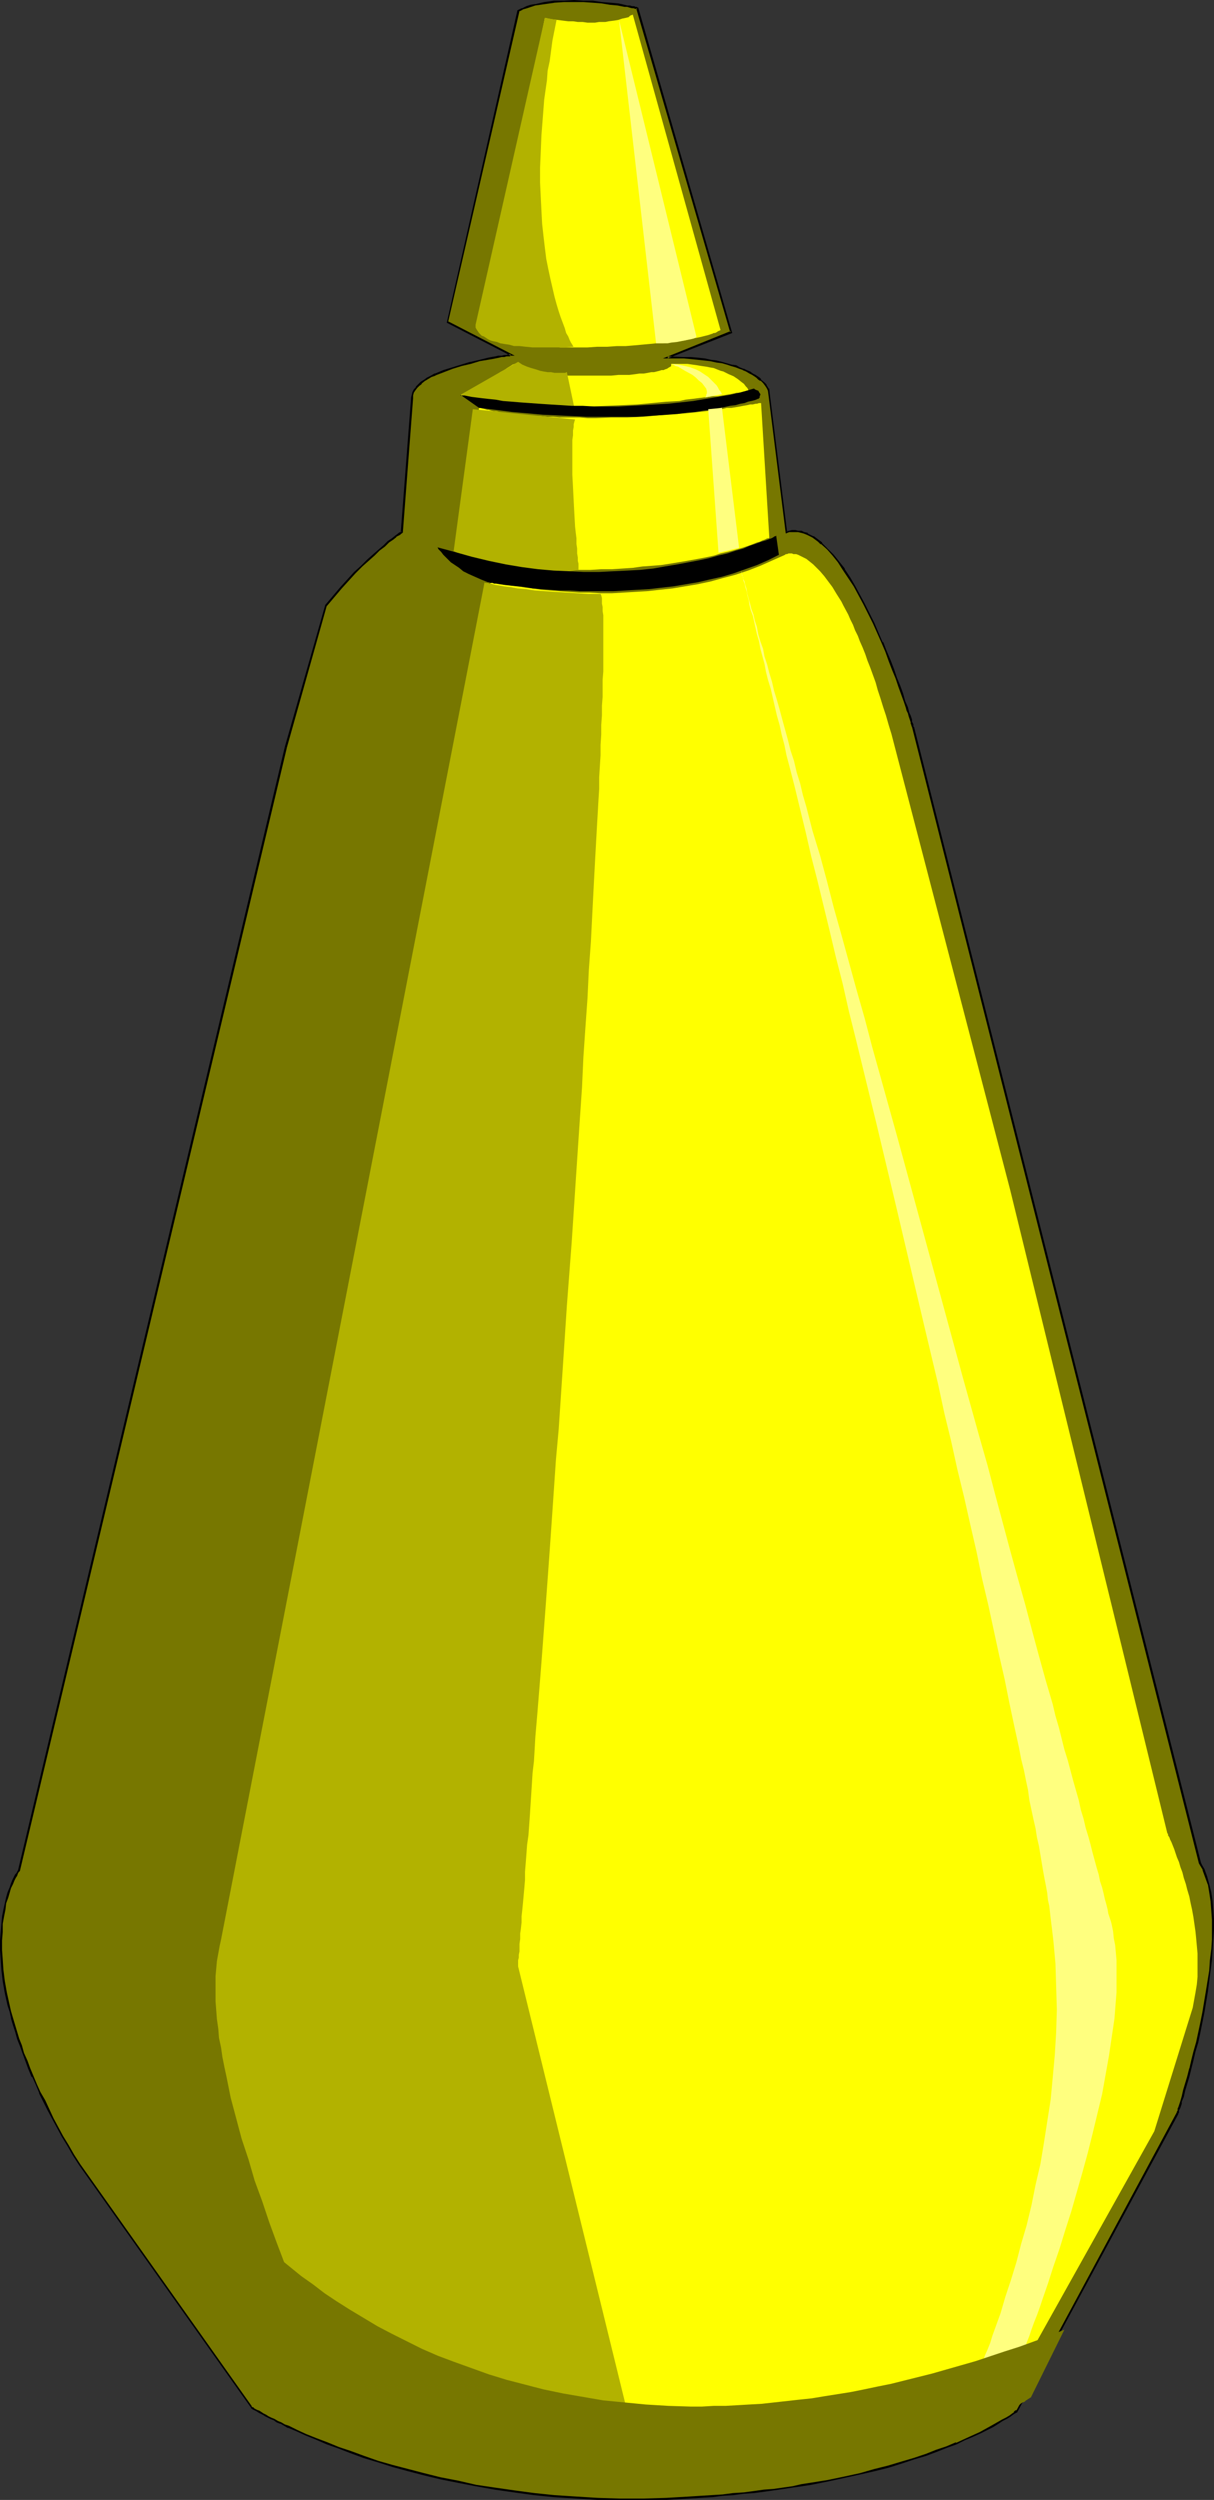
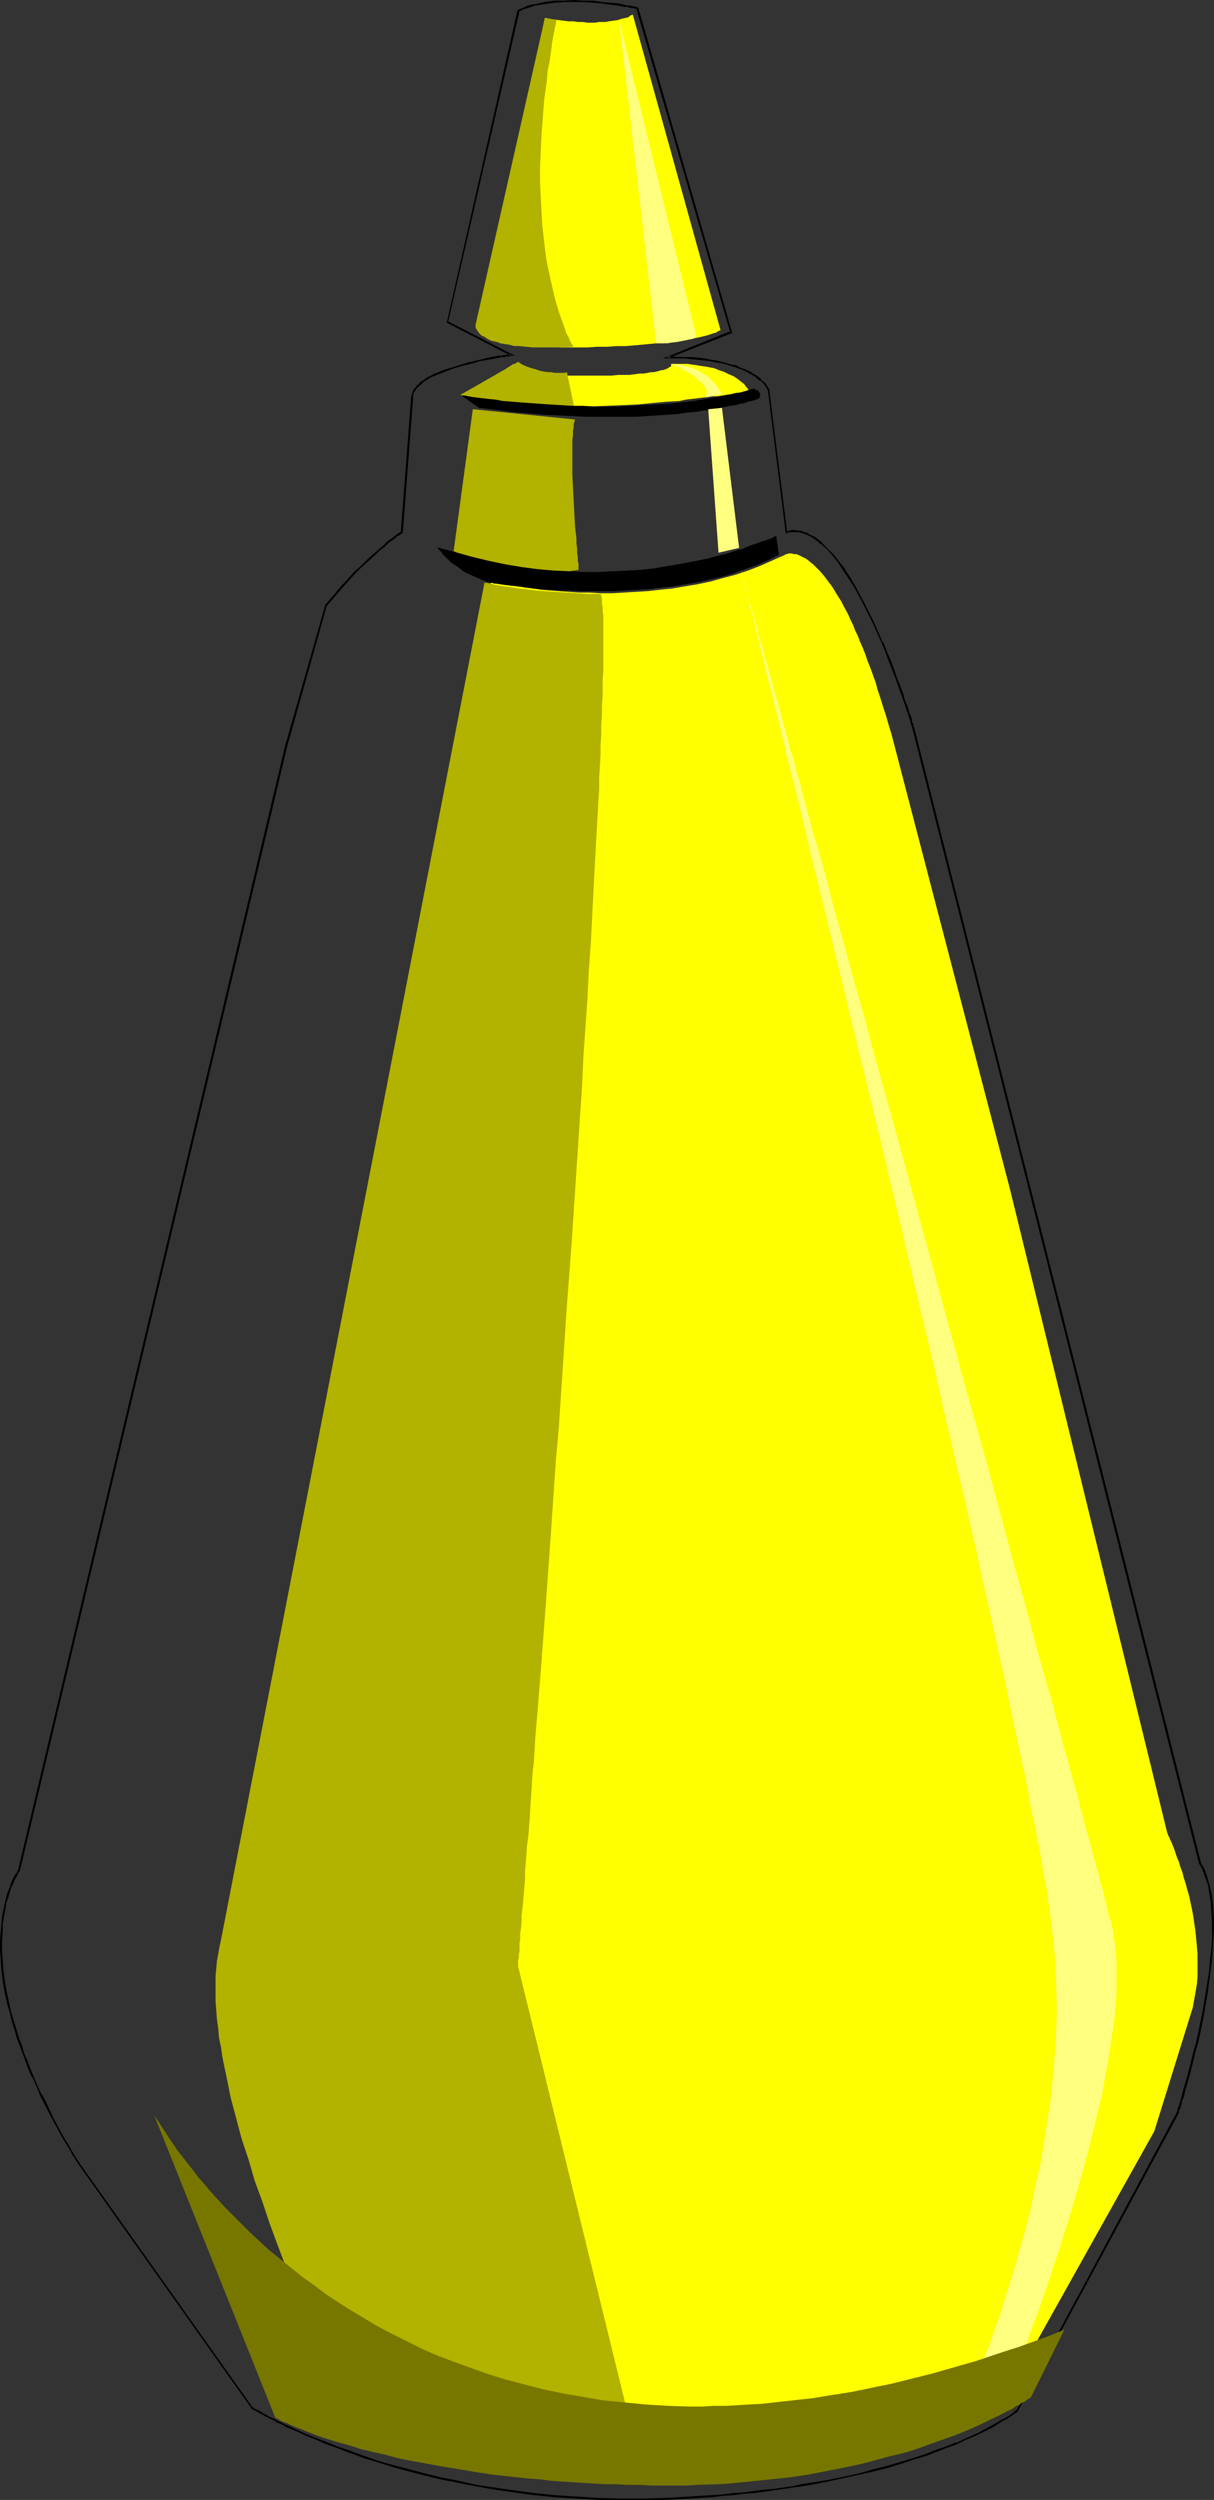
<svg xmlns="http://www.w3.org/2000/svg" xmlns:ns1="http://sodipodi.sourceforge.net/DTD/sodipodi-0.dtd" xmlns:ns2="http://www.inkscape.org/namespaces/inkscape" version="1.0" width="75.613mm" height="155.668mm" id="svg18" ns1:docname="Mustard 2.wmf">
  <rect width="100%" height="100%" fill="#333333" stroke="none" />
  <ns1:namedview id="namedview18" pagecolor="#ffffff" bordercolor="#000000" borderopacity="0.25" ns2:showpageshadow="2" ns2:pageopacity="0.0" ns2:pagecheckerboard="0" ns2:deskcolor="#d1d1d1" ns2:document-units="mm" />
  <defs id="defs1">
    <pattern id="WMFhbasepattern" patternUnits="userSpaceOnUse" width="6" height="6" x="0" y="0" />
  </defs>
-   <path style="fill:#777700;fill-opacity:1;fill-rule:evenodd;stroke:none" d="M 67.205,175.973 4.362,440.336 v 0 l -0.162,0.162 -0.162,0.323 -0.162,0.485 -0.323,0.485 -0.485,0.808 -0.323,0.808 -0.323,0.97 -0.323,0.97 -0.485,1.293 -0.323,1.293 -0.323,1.454 -0.323,1.616 -0.162,1.778 -0.162,1.939 v 1.939 2.262 2.262 l 0.323,2.424 0.323,2.585 0.485,2.747 0.646,2.909 0.323,1.616 0.323,1.454 0.485,1.616 0.485,1.616 0.646,1.616 0.485,1.778 0.646,1.778 0.646,1.778 0.808,1.778 0.808,1.778 0.808,1.939 0.808,1.939 0.969,1.939 0.969,2.101 1.131,1.939 1.131,2.101 1.131,2.101 1.292,2.262 1.292,2.101 1.454,2.262 40.388,57.203 h 0.162 v 0.162 h 0.162 l 0.162,0.162 0.323,0.162 0.323,0.162 0.323,0.162 0.323,0.323 0.485,0.162 0.485,0.323 0.646,0.323 0.646,0.323 0.646,0.323 0.646,0.323 0.808,0.485 0.808,0.323 0.808,0.485 0.969,0.323 1.939,0.97 2.262,0.97 2.262,0.97 2.585,1.131 2.746,0.97 2.908,1.131 3.231,0.97 3.231,1.131 3.393,0.97 3.554,0.97 3.877,1.131 3.877,0.808 4.039,0.97 4.362,0.808 4.362,0.808 4.523,0.646 4.685,0.485 4.846,0.485 5.008,0.485 5.17,0.162 5.17,0.162 h 5.493 l 5.493,-0.162 h 2.746 l 2.746,-0.162 2.585,-0.162 2.585,-0.323 2.585,-0.162 2.585,-0.162 2.423,-0.323 2.423,-0.162 2.262,-0.323 2.262,-0.323 2.262,-0.323 2.262,-0.323 2.1,-0.323 2.1,-0.323 4.039,-0.808 3.877,-0.808 3.716,-0.808 3.393,-0.808 3.393,-0.97 3.069,-0.808 2.908,-0.97 2.746,-0.97 2.585,-0.808 2.423,-0.97 2.1,-0.808 2.1,-0.97 1.939,-0.808 1.615,-0.808 1.616,-0.808 1.292,-0.808 1.292,-0.646 1.131,-0.646 0.969,-0.485 0.646,-0.485 0.646,-0.485 0.485,-0.323 0.323,-0.162 0.323,-0.323 v 0 l 37.641,-69.807 v -0.162 h 0.162 v -0.162 -0.162 l 0.162,-0.323 0.162,-0.323 v -0.485 l 0.162,-0.323 0.162,-0.485 0.162,-0.646 0.323,-1.131 0.485,-1.454 0.485,-1.454 0.485,-1.778 0.485,-1.778 0.485,-1.939 0.485,-2.101 0.485,-2.262 0.485,-2.262 0.485,-2.262 0.485,-2.424 0.969,-4.848 0.646,-5.009 0.323,-2.424 0.162,-2.424 0.162,-2.424 v -2.424 -2.262 -2.262 l -0.323,-2.101 -0.162,-2.101 -0.485,-1.939 -0.485,-1.778 -0.646,-1.616 -0.485,-0.808 -0.323,-0.646 -67.69,-267.433 v 0 -0.162 -0.162 l -0.162,-0.162 v -0.323 l -0.162,-0.485 -0.162,-0.323 -0.162,-0.485 -0.162,-0.646 -0.162,-0.485 -0.162,-0.646 -0.323,-0.808 -0.485,-1.454 -0.485,-1.616 -0.646,-1.778 -0.808,-1.939 -0.808,-2.101 -0.808,-2.101 -0.808,-2.101 -0.969,-2.262 -1.939,-4.525 -1.131,-2.101 -1.131,-2.262 -1.131,-2.262 -1.131,-1.939 -1.292,-2.101 -1.131,-1.939 -1.292,-1.616 -1.292,-1.778 -1.292,-1.454 -1.454,-1.131 -0.646,-0.646 -0.646,-0.485 -0.646,-0.485 -0.808,-0.323 -0.646,-0.323 -0.646,-0.323 -0.808,-0.162 -0.646,-0.162 -0.646,-0.162 -0.646,0.162 h -0.808 l -0.646,0.162 -4.2,-33.449 v 0.162 -0.162 l -0.162,-0.162 -0.162,-0.485 -0.323,-0.485 -0.485,-0.646 -0.808,-0.646 -0.323,-0.323 -0.485,-0.323 -0.485,-0.323 -0.646,-0.323 -0.646,-0.485 -0.646,-0.323 -0.808,-0.323 -0.808,-0.323 -0.969,-0.323 -0.969,-0.323 -1.131,-0.323 -1.131,-0.323 -1.292,-0.323 -1.292,-0.162 -1.454,-0.162 -1.615,-0.162 -1.615,-0.162 -1.777,-0.162 h -1.777 -1.939 L 172.051,78.21 150.08,1.939 h -0.162 -0.162 l -0.162,-0.162 h -0.323 l -0.485,-0.162 h -0.485 l -0.646,-0.162 -0.646,-0.162 h -0.808 l -0.808,-0.162 -1.777,-0.323 -1.939,-0.162 -2.1,-0.162 -2.262,-0.162 h -2.262 -2.262 l -2.423,0.162 -2.262,0.162 -2.1,0.485 -1.131,0.323 -0.969,0.323 -0.969,0.323 -0.969,0.485 -16.64,73.201 14.863,7.756 v 0 h -0.162 l -0.323,0.162 h -0.485 -0.485 l -0.646,0.162 -0.646,0.162 -0.808,0.162 -0.808,0.162 -0.969,0.162 -1.939,0.323 -2.1,0.485 -2.1,0.646 -2.262,0.646 -2.1,0.646 -1.939,0.97 -0.969,0.323 -0.808,0.485 -0.808,0.485 -0.646,0.485 -0.646,0.646 -0.485,0.485 -0.485,0.646 -0.323,0.646 -0.162,0.646 v 0.646 l -2.423,31.51 h -0.162 v 0 l -0.162,0.162 -0.162,0.162 h -0.162 l -0.162,0.323 -0.646,0.323 -0.808,0.646 -0.969,0.646 -0.969,0.97 -1.131,0.97 -1.292,1.131 -1.454,1.293 -1.454,1.454 -1.616,1.454 -1.616,1.778 -1.616,1.778 -1.777,2.101 -1.777,2.101 z" id="path1" />
  <path style="fill:#000000;fill-opacity:1;fill-rule:evenodd;stroke:none" d="m 67.043,175.811 v 0 L 4.2,440.336 v -0.162 0.162 -0.162 l -0.162,0.323 v 0 l -0.162,0.323 -0.323,0.323 -0.323,0.646 -0.323,0.646 v 0 l -0.323,0.808 -0.323,0.97 -0.485,1.131 -0.323,1.131 -0.323,1.454 v 0 l -0.323,1.454 -0.323,1.616 -0.162,1.778 v 0 L 0.162,454.717 0,456.656 v 2.262 l 0.162,2.262 v 0 l 0.162,2.424 0.323,2.747 0.485,2.747 0.646,2.909 v 0 l 0.485,1.454 v 0 l 0.323,1.454 v 0.162 l 0.485,1.616 0.485,1.454 0.485,1.778 0.646,1.616 0.646,1.778 0.646,1.778 0.646,1.778 0.808,1.939 H 7.593 l 0.808,1.778 0.808,1.939 v 0.162 l 0.969,1.939 0.969,1.939 1.131,2.101 1.131,2.101 1.131,2.101 1.292,2.101 1.292,2.262 1.454,2.262 40.549,57.203 0.162,0.162 -0.162,-0.162 v 0.162 h 0.162 l 0.162,0.162 0.323,0.162 0.323,0.162 0.323,0.162 0.485,0.323 0.323,0.162 0.646,0.323 0.485,0.323 0.646,0.323 0.646,0.323 0.808,0.323 0.646,0.485 0.808,0.323 h 0.162 l 0.808,0.485 v 0 l 0.808,0.485 h 0.162 l 1.939,0.808 2.1,0.97 v 0 l 2.423,0.97 2.585,1.131 2.746,0.97 2.908,1.131 3.069,1.131 3.231,0.97 3.554,1.131 3.554,0.97 3.716,0.97 v 0 l 4.039,0.97 4.039,0.808 4.2,0.808 4.523,0.808 4.523,0.646 4.685,0.646 4.846,0.485 v 0 l 5.008,0.323 5.17,0.323 h 5.17 5.493 5.493 l 2.746,-0.162 2.746,-0.162 2.585,-0.162 2.585,-0.162 h 0.162 l 2.423,-0.323 2.585,-0.162 2.423,-0.323 2.423,-0.162 2.423,-0.323 2.262,-0.323 2.262,-0.323 2.1,-0.323 2.262,-0.323 2.1,-0.323 4.039,-0.808 3.716,-0.808 3.716,-0.808 3.554,-0.808 v 0 l 3.231,-0.808 3.069,-0.97 2.908,-0.97 2.746,-0.808 2.585,-0.97 2.423,-0.97 2.262,-0.808 v 0 l 1.939,-0.97 1.939,-0.808 v 0 l 1.777,-0.808 1.616,-0.808 1.292,-0.646 1.292,-0.808 0.969,-0.646 0.969,-0.485 0.808,-0.485 0.646,-0.485 0.485,-0.323 v 0 l 0.323,-0.162 0.323,-0.162 h -0.162 l 0.162,-0.162 37.803,-69.969 v -0.162 0.162 0 -0.162 l 0.162,-0.162 v -0.162 0 -0.323 l 0.162,-0.323 0.162,-0.323 0.162,-0.485 0.162,-0.485 v -0.485 l 0.485,-1.131 0.323,-1.454 0.485,-1.616 0.485,-1.616 0.485,-1.939 v 0 l 0.485,-1.939 0.485,-2.101 0.646,-2.101 0.485,-2.262 0.485,-2.424 0.485,-2.424 0.808,-4.848 0.646,-5.009 0.323,-2.424 0.162,-2.424 v 0 l 0.162,-2.424 0.162,-2.424 v -2.262 l -0.162,-2.262 v 0 l -0.162,-2.101 -0.323,-2.101 -0.485,-1.939 v 0 l -0.485,-1.778 -0.646,-1.778 v 0 l -0.485,-0.808 -0.323,-0.646 v 0 L 215.185,171.125 v 0 0 l -0.162,-0.162 v -0.323 -0.162 0 l -0.162,-0.323 v 0 l -0.162,-0.323 v -0.485 l -0.162,-0.485 -0.162,-0.485 -0.323,-0.646 -0.162,-0.646 -0.162,-0.646 -0.646,-1.454 -0.485,-1.778 -0.646,-1.778 -0.808,-1.939 -0.646,-1.939 -0.808,-2.101 -0.969,-2.262 -0.808,-2.101 h -0.162 l -1.939,-4.525 v 0 l -1.131,-2.262 -1.131,-2.262 -1.131,-2.101 -1.131,-2.101 -1.131,-1.939 -1.292,-1.939 v -0.162 l -1.292,-1.616 -1.292,-1.616 v 0 l -1.454,-1.454 -1.292,-1.293 v -0.162 l -0.646,-0.485 -0.646,-0.485 -0.646,-0.485 h -0.162 l -0.646,-0.323 -0.646,-0.323 v -0.162 l -0.808,-0.162 -0.646,-0.323 v 0 h -0.808 l -0.646,-0.162 v 0 h -0.646 -0.162 l -0.646,0.162 -0.646,0.162 0.162,0.162 -4.2,-33.449 h -0.323 v 0.162 l 0.323,-0.162 -0.323,0.162 4.2,33.611 0.808,-0.323 h 0.808 v 0 h 0.646 v 0 h 0.646 l 0.646,0.162 v 0 l 0.646,0.162 0.808,0.323 v 0 l 0.646,0.323 0.646,0.323 v 0 l 0.646,0.485 0.646,0.485 0.646,0.646 v -0.162 l 1.454,1.293 1.292,1.454 v 0 l 1.292,1.616 1.131,1.778 v 0 l 1.292,1.939 1.292,1.939 1.131,2.101 1.131,2.101 1.131,2.262 1.131,2.262 v 0 l 1.939,4.363 v 0 l 0.969,2.262 0.808,2.262 0.808,2.101 0.808,1.939 0.646,1.939 0.646,1.778 0.646,1.778 0.485,1.454 0.162,0.646 0.323,0.646 0.162,0.646 0.162,0.485 0.162,0.485 0.162,0.485 v 0.323 0 l 0.162,0.323 v 0 0.162 l 0.162,0.323 v 0 0 0 l 67.528,267.433 0.485,0.808 0.485,0.808 -0.162,-0.162 0.646,1.778 0.646,1.778 v -0.162 l 0.323,1.939 0.323,2.101 0.162,2.101 v 0 l 0.162,2.262 v 2.262 2.424 l -0.162,2.424 v -0.162 l -0.323,2.585 -0.162,2.424 -0.808,5.009 -0.808,4.848 -0.485,2.424 -0.485,2.262 -0.485,2.262 -0.646,2.262 -0.485,1.939 -0.485,2.101 v -0.162 l -0.485,1.939 -0.485,1.616 -0.485,1.616 -0.323,1.454 -0.323,1.131 -0.162,0.485 -0.162,0.485 -0.162,0.485 -0.162,0.323 v 0.485 l -0.162,0.162 v 0.323 -0.162 l -0.162,0.323 0.162,-0.162 -0.162,0.162 v 0.162 -0.162 l -37.641,69.969 v -0.162 0 l -0.323,0.162 -0.323,0.323 h 0.162 l -0.485,0.323 -0.646,0.485 -0.808,0.485 -0.969,0.485 -1.131,0.646 -1.131,0.646 -1.454,0.808 -1.454,0.808 -1.777,0.808 v 0 l -1.777,0.808 -2.1,0.97 v -0.162 l -2.262,0.97 -2.423,0.808 -2.423,0.97 -2.908,0.97 -2.746,0.808 -3.231,0.97 -3.231,0.808 v 0 l -3.393,0.97 -3.716,0.808 -3.877,0.808 -4.039,0.646 -2.1,0.323 -2.1,0.485 -2.262,0.323 -2.262,0.323 -2.262,0.162 -2.262,0.323 -2.423,0.323 -2.585,0.162 -2.423,0.323 -2.585,0.162 v 0 l -2.585,0.162 -2.585,0.162 -2.746,0.162 -2.746,0.162 -5.493,0.162 h -5.493 l -5.17,-0.162 -5.17,-0.323 -5.008,-0.323 v 0 l -4.685,-0.485 -4.846,-0.646 -4.523,-0.646 -4.362,-0.646 -4.2,-0.97 -4.2,-0.808 -3.877,-0.97 v 0 l -3.716,-0.97 -3.716,-0.97 -3.393,-0.97 -3.231,-1.131 -3.069,-1.131 -2.908,-0.97 -2.746,-1.131 -2.585,-0.97 -2.423,-0.97 v 0 l -2.1,-0.97 -1.939,-0.97 v 0 l -0.969,-0.323 v 0 l -0.808,-0.485 v 0 l -0.808,-0.323 -0.808,-0.485 -0.808,-0.323 -0.646,-0.323 -0.485,-0.323 -0.646,-0.323 -0.485,-0.323 -0.485,-0.323 -0.485,-0.162 -0.323,-0.162 -0.323,-0.162 -0.162,-0.162 -0.162,-0.162 h -0.162 v 0 l -0.162,-0.162 h -0.162 l 0.323,0.162 -40.549,-57.203 -1.454,-2.262 -1.292,-2.262 -1.292,-2.101 -1.131,-2.101 -1.131,-2.101 -0.969,-2.101 -0.969,-2.101 -1.131,-1.939 v 0 l -0.808,-1.778 -0.808,-1.939 v 0 l -0.808,-1.939 -0.646,-1.778 -0.808,-1.778 -0.485,-1.778 -0.646,-1.616 -0.485,-1.616 -0.485,-1.616 -0.485,-1.616 v 0 L 2.585,473.3 v 0 l -0.323,-1.454 v 0 l -0.646,-2.909 -0.485,-2.747 -0.323,-2.585 -0.162,-2.424 v 0 l -0.162,-2.262 v -2.262 l 0.162,-1.939 v -1.939 0 l 0.323,-1.778 0.323,-1.616 0.162,-1.454 v 0 l 0.485,-1.293 0.323,-1.131 0.323,-1.131 0.485,-0.97 0.323,-0.808 v 0 l 0.323,-0.646 0.323,-0.485 0.162,-0.485 0.162,-0.323 v 0 L 4.523,440.497 4.685,440.336 67.528,175.973 v 0 z" id="path2" />
  <path style="fill:#000000;fill-opacity:1;fill-rule:evenodd;stroke:none" d="m 180.775,91.945 0.323,-0.162 v 0 0 -0.323 h -0.162 l -0.162,-0.323 -0.323,-0.485 v -0.162 l -0.485,-0.485 v 0 l -0.808,-0.646 v -0.162 l -0.323,-0.323 -0.485,-0.323 v 0 l -0.485,-0.323 -0.646,-0.323 -0.646,-0.485 -0.808,-0.323 -0.646,-0.323 h -0.162 l -0.808,-0.323 -0.808,-0.485 -1.131,-0.162 -1.131,-0.323 v 0 l -1.131,-0.323 -1.292,-0.323 -1.292,-0.162 -1.454,-0.323 -1.454,-0.162 -1.777,-0.162 v 0 h -1.777 l -3.716,-0.162 v 0.485 L 172.374,78.372 150.242,1.778 h -0.323 0.162 l -0.162,-0.162 v 0 h -0.323 v 0 l -0.323,-0.162 h -0.485 l -0.485,-0.162 h -0.646 l -0.646,-0.162 -0.646,-0.162 -0.808,-0.162 -1.777,-0.162 -2.1,-0.162 -2.1,-0.323 v 0 h -2.262 L 135.056,0 l -2.262,0.162 h -2.423 v 0 l -2.262,0.323 -2.1,0.485 h -0.162 l -0.969,0.162 -0.969,0.323 -0.969,0.485 h -0.162 l -0.969,0.485 -16.64,73.524 15.024,7.756 v -0.323 0 h -0.162 -0.323 l -0.485,0.162 h -0.485 l -0.646,0.162 h -0.808 l -0.646,0.162 -0.969,0.162 -0.808,0.162 -1.939,0.485 -2.1,0.485 h -0.162 l -2.1,0.646 -2.1,0.646 -2.1,0.646 -1.939,0.808 h -0.162 l -0.808,0.485 -0.969,0.485 -0.646,0.485 -0.808,0.485 v 0 l -0.646,0.646 v 0 l -0.485,0.485 v 0.162 l -0.485,0.485 -0.323,0.646 -0.162,0.646 v 0 l -0.162,0.646 v 0.162 l -2.423,31.51 0.323,-0.162 h -0.162 l -0.162,0.162 v -0.162 0.162 h -0.162 v 0 0 l -0.323,0.162 -0.162,0.162 -0.646,0.485 v 0 l -0.808,0.646 -0.969,0.646 -0.969,0.97 -1.131,0.97 v 0 l -1.292,1.131 -1.454,1.293 -1.454,1.454 -1.616,1.454 -1.616,1.778 -1.616,1.778 v 0 l -1.777,2.101 -1.777,2.101 -9.531,33.449 0.485,0.162 9.37,-33.288 v 0 l 1.777,-2.101 1.777,-2.101 v 0 l 1.616,-1.778 1.616,-1.778 1.616,-1.616 1.454,-1.293 1.454,-1.293 1.131,-1.131 v 0 l 1.292,-0.97 0.969,-0.97 0.969,-0.646 0.808,-0.646 h -0.162 l 0.646,-0.323 0.323,-0.162 0.162,-0.162 v 0 l 0.162,-0.162 v 0 h 0.162 v -0.162 h -0.162 0.323 l 2.423,-31.672 v 0 -0.646 0 l 0.162,-0.646 v 0 l 0.323,-0.485 0.485,-0.646 v 0 l 0.485,-0.485 v 0 l 0.646,-0.485 h -0.162 l 0.808,-0.646 0.808,-0.485 0.808,-0.485 0.969,-0.323 h -0.162 l 2.1,-0.808 2.1,-0.808 2.1,-0.646 2.1,-0.485 v 0 l 2.1,-0.646 1.939,-0.323 0.969,-0.162 0.808,-0.162 0.808,-0.162 0.646,-0.162 h 0.646 L 119.224,83.866 h 0.485 0.323 l 0.162,-0.162 v 0 h 0.969 l -15.67,-8.08 v 0.162 L 122.293,2.585 122.132,2.747 123.101,2.262 h -0.162 l 1.131,-0.323 0.969,-0.323 0.969,-0.323 v 0 l 2.262,-0.323 2.262,-0.323 h -0.162 l 2.423,-0.162 h 2.262 2.262 l 2.262,0.162 v 0 l 2.1,0.162 1.939,0.323 1.777,0.162 0.808,0.162 0.808,0.162 h 0.646 l 0.485,0.162 0.646,0.162 h 0.323 l 0.485,0.162 h -0.162 0.323 v 0 h 0.162 0.162 l -0.323,-0.162 22.132,76.271 0.162,-0.323 -15.993,6.464 h 4.847 l 1.777,0.162 v 0 l 1.615,0.162 1.454,0.162 1.454,0.162 1.454,0.323 1.292,0.162 1.131,0.323 v 0 l 0.969,0.323 1.131,0.323 0.808,0.323 0.969,0.323 h -0.162 l 0.808,0.323 0.808,0.485 0.646,0.323 0.485,0.323 0.485,0.323 v 0 l 0.485,0.485 0.485,0.323 v -0.162 l 0.646,0.646 v 0 l 0.485,0.646 v 0 l 0.323,0.485 0.162,0.323 v 0 l 0.162,0.323 v 0 l 0.323,0.808 v -0.97 z" id="path3" />
  <path style="fill:#ffff00;fill-opacity:1;fill-rule:evenodd;stroke:none" d="M 128.271,4.201 113.408,77.564 v 0 0.162 l 0.323,0.162 0.323,0.323 0.485,0.485 0.323,0.162 0.323,0.162 0.485,0.162 0.485,0.323 0.485,0.162 0.646,0.162 0.646,0.323 0.808,0.162 0.969,0.162 0.969,0.162 0.969,0.162 1.131,0.323 h 1.292 l 1.292,0.162 1.615,0.162 1.454,0.162 h 1.777 l 1.777,0.162 h 1.939 4.362 l 2.262,-0.162 h 2.423 l 2.262,-0.162 h 2.1 l 1.939,-0.162 1.777,-0.162 1.777,-0.162 1.615,-0.162 h 1.615 l 1.292,-0.323 h 1.454 l 1.131,-0.323 h 1.131 l 1.131,-0.323 0.808,-0.162 0.969,-0.162 0.808,-0.162 0.646,-0.162 0.646,-0.162 0.646,-0.162 0.485,-0.162 0.485,-0.162 0.323,-0.162 h 0.323 l 0.323,-0.162 0.485,-0.323 h 0.162 l 0.162,-0.162 h 0.162 L 148.949,3.393 148.788,3.555 h -0.162 l -0.323,0.162 -0.323,0.323 -0.646,0.162 -0.808,0.162 -0.969,0.323 -0.969,0.162 -1.292,0.162 -0.808,0.162 h -0.646 -0.808 l -0.969,0.162 h -0.808 -0.969 l -1.131,-0.162 h -1.131 l -1.131,-0.162 h -1.131 l -1.292,-0.162 -1.292,-0.162 -1.454,-0.162 z" id="path4" />
-   <path style="fill:#ffff00;fill-opacity:1;fill-rule:evenodd;stroke:none" d="m 112.762,95.985 -4.039,33.934 v 0 l -0.162,0.162 0.162,0.162 0.162,0.323 0.162,0.323 0.323,0.162 0.323,0.162 0.323,0.162 0.323,0.162 0.485,0.323 0.646,0.162 0.646,0.162 0.646,0.162 0.969,0.162 0.808,0.323 1.131,0.162 1.131,0.162 1.292,0.162 1.454,0.162 1.615,0.162 h 1.615 l 1.777,0.162 2.1,0.162 h 2.1 l 2.262,0.162 h 2.585 2.585 2.746 l 2.585,-0.162 h 2.585 l 2.423,-0.162 2.423,-0.162 2.262,-0.323 2.262,-0.162 2.1,-0.162 2.1,-0.323 1.939,-0.323 1.939,-0.323 1.777,-0.323 1.777,-0.323 1.615,-0.323 1.454,-0.323 1.454,-0.485 1.454,-0.323 1.292,-0.323 1.131,-0.323 1.131,-0.323 0.969,-0.323 0.969,-0.323 0.808,-0.323 0.808,-0.323 0.646,-0.162 0.646,-0.323 0.485,-0.162 0.323,-0.162 0.323,-0.162 h 0.323 l 0.162,-0.162 v 0 l -1.939,-31.672 h -0.162 -0.162 -0.162 l -0.485,0.162 h -0.323 l -0.646,0.162 h -0.646 l -0.646,0.162 -0.969,0.162 -0.808,0.162 -0.969,0.162 -0.969,0.162 h -1.131 l -1.292,0.323 -1.292,0.162 -1.292,0.162 -1.292,0.162 -1.454,0.162 -3.069,0.323 -3.231,0.162 -3.393,0.323 -3.393,0.323 -3.716,0.162 h -3.716 l -3.716,0.162 h -1.939 L 136.51,98.247 h -1.615 -1.615 -1.615 l -1.454,-0.162 h -1.454 l -1.454,-0.162 h -1.131 l -1.292,-0.162 h -1.131 l -1.131,-0.162 -0.969,-0.162 h -0.969 l -0.969,-0.162 -0.808,-0.162 h -0.808 l -0.646,-0.162 -0.646,-0.162 h -0.646 l -0.646,-0.162 -0.485,-0.162 h -0.323 l -0.485,-0.162 -0.646,-0.162 -0.485,-0.162 h -0.162 z" id="path5" />
  <path style="fill:#ffff00;fill-opacity:1;fill-rule:evenodd;stroke:none" d="m 121.97,85.159 -0.162,0.162 -0.162,0.162 -0.485,0.162 -0.485,0.162 -0.485,0.323 -0.808,0.485 -0.646,0.485 -0.969,0.485 -0.808,0.646 -0.969,0.485 -1.939,1.293 -1.939,1.454 -0.808,0.808 -0.808,0.646 0.162,0.162 h 0.162 l 0.162,0.162 h 0.323 l 0.323,0.162 h 0.323 l 0.485,0.162 0.485,0.162 h 0.485 l 0.646,0.162 0.646,0.162 0.646,0.162 0.808,0.162 h 0.808 l 0.969,0.162 0.808,0.162 1.131,0.162 0.969,0.162 h 1.131 l 1.292,0.162 h 1.292 l 1.292,0.162 h 1.292 l 1.615,0.162 h 1.454 l 1.616,0.162 h 1.777 3.554 1.777 l 3.877,-0.162 3.716,-0.162 3.554,-0.162 3.393,-0.323 3.393,-0.323 3.069,-0.162 1.454,-0.323 1.454,-0.162 1.292,-0.162 1.292,-0.162 1.292,-0.162 1.131,-0.162 h 1.131 l 0.969,-0.162 0.969,-0.162 0.969,-0.162 0.808,-0.162 0.646,-0.162 h 0.808 l 0.485,-0.162 0.485,-0.162 h 0.485 0.323 l 0.162,-0.162 h 0.162 0.162 -0.162 l -0.162,-0.323 -0.162,-0.323 -0.323,-0.323 -0.485,-0.646 -0.646,-0.485 -0.808,-0.646 -0.969,-0.646 -1.131,-0.485 -1.292,-0.646 -0.646,-0.162 -0.808,-0.323 -0.808,-0.323 -0.969,-0.162 -0.808,-0.162 -1.131,-0.162 -0.969,-0.162 -1.131,-0.162 -1.131,-0.162 h -1.131 -2.746 v 0 0.162 0 0.323 l -0.162,0.162 -0.323,0.162 -0.485,0.323 -0.485,0.162 -0.323,0.162 h -0.485 l -0.485,0.162 -0.646,0.162 -0.646,0.162 h -0.646 l -0.808,0.162 -0.969,0.162 h -0.969 l -1.131,0.162 -1.292,0.162 h -1.292 -1.292 l -1.616,0.162 h -1.615 -1.777 -1.939 -1.939 -1.777 -1.615 l -1.454,-0.162 h -1.292 l -1.292,-0.162 h -1.131 l -0.969,-0.162 -0.969,-0.162 h -0.808 l -0.646,-0.162 -0.646,-0.162 -0.485,-0.162 -0.485,-0.162 -0.485,-0.162 -0.323,-0.162 -0.162,-0.162 -0.323,-0.162 -0.162,-0.162 -0.162,-0.323 v -0.162 l 0.162,-0.323 0.162,-0.162 v 0 z" id="path6" />
  <path style="fill:#ffff00;fill-opacity:1;fill-rule:evenodd;stroke:none" d="m 115.508,136.868 h 0.162 v 0 h 0.162 l 0.162,0.162 h 0.323 0.323 l 0.646,0.162 0.969,0.162 1.131,0.323 1.292,0.162 1.454,0.162 1.615,0.323 1.777,0.162 1.939,0.323 2.1,0.162 2.1,0.162 2.262,0.162 2.423,0.162 h 2.423 l 2.585,0.162 h 2.746 l 2.746,-0.162 2.746,-0.162 2.746,-0.162 2.908,-0.323 3.069,-0.323 2.908,-0.485 2.908,-0.485 3.069,-0.646 2.908,-0.808 3.069,-0.808 2.908,-0.97 2.908,-1.131 2.908,-1.293 2.908,-1.293 v 0 l 0.162,-0.162 h 0.162 0.162 l 0.323,-0.162 h 0.808 l 0.323,0.162 h 0.646 l 0.485,0.162 0.646,0.323 0.646,0.323 0.646,0.323 0.808,0.646 0.808,0.646 0.808,0.808 0.808,0.808 0.969,1.131 0.969,1.293 0.969,1.293 0.969,1.616 1.131,1.778 0.485,0.97 1.131,2.101 0.485,1.131 0.646,1.293 0.485,1.293 0.646,1.293 0.485,1.293 0.646,1.454 0.646,1.616 0.485,1.454 0.646,1.616 0.646,1.778 0.646,1.778 0.485,1.778 0.646,1.939 0.646,2.101 0.646,1.939 0.646,2.262 0.646,2.101 27.948,107.296 36.995,151.411 v 0 l 0.162,0.162 v 0.323 l 0.323,0.485 0.162,0.485 0.323,0.646 0.323,0.808 0.323,0.808 0.323,0.97 0.323,0.97 0.485,1.131 0.323,1.131 0.485,1.293 0.323,1.293 0.485,1.454 0.323,1.293 0.485,1.616 0.323,1.616 0.323,1.454 0.323,1.778 0.485,3.393 0.162,1.616 0.162,1.778 0.162,1.778 v 1.939 1.778 1.778 l -0.162,1.778 -0.323,1.939 -0.323,1.778 -0.323,1.778 -9.047,29.086 -35.056,62.697 v 0 l -0.323,0.162 -0.323,0.323 -0.323,0.323 -0.646,0.323 -0.808,0.646 -0.969,0.485 -0.969,0.646 -1.292,0.646 -1.292,0.808 -1.615,0.808 -1.615,0.808 -1.939,0.808 -2.1,0.97 -2.262,0.808 -2.585,0.97 -2.585,0.808 -2.908,0.97 -3.069,0.808 -1.454,0.485 -1.777,0.323 -1.615,0.485 -1.777,0.323 -1.939,0.485 -1.777,0.323 -1.939,0.485 -1.939,0.323 -2.1,0.323 -2.1,0.323 -2.1,0.323 -2.262,0.323 -2.262,0.323 -2.262,0.323 -2.423,0.162 -2.423,0.323 -2.423,0.162 -2.585,0.162 -2.585,0.323 -2.746,0.162 -2.746,0.162 h -2.746 l -2.908,0.162 h -2.908 l -3.069,0.162 h -3.069 v 0 l -0.162,-0.162 h -0.162 -0.323 -0.323 l -0.485,-0.162 h -0.485 -0.646 l -0.646,-0.162 -0.646,-0.162 h -0.808 l -0.808,-0.162 -0.808,-0.162 h -0.969 l -1.939,-0.323 -2.262,-0.323 -2.262,-0.323 -2.585,-0.323 -2.423,-0.485 -2.746,-0.323 -2.746,-0.323 -5.654,-0.808 -5.654,-0.808 -2.746,-0.485 -2.746,-0.323 -2.746,-0.485 -2.585,-0.323 -2.423,-0.485 -2.262,-0.323 -2.1,-0.323 -2.1,-0.323 -0.808,-0.162 -0.969,-0.162 -0.808,-0.162 -0.646,-0.162 -0.646,-0.162 -0.646,-0.162 -0.646,-0.162 H 88.206 l -0.323,-0.162 h -0.323 l -0.323,-0.162 h -0.162 l -0.162,-0.162 v -0.162 l -0.162,-0.323 -0.162,-0.323 -0.323,-0.646 -0.323,-0.485 -0.323,-0.808 -0.485,-0.808 -0.485,-0.97 -0.485,-0.97 -0.485,-1.131 -0.485,-1.293 -0.646,-1.293 -0.646,-1.293 -0.808,-1.616 -0.646,-1.454 -0.808,-1.616 -0.646,-1.778 -0.808,-1.616 -0.808,-1.939 -0.808,-1.778 -0.969,-1.939 -0.808,-1.939 -0.808,-2.101 -1.777,-4.201 -1.777,-4.525 -1.939,-4.525 -1.777,-4.686 -1.777,-4.686 -1.616,-4.848 -1.777,-4.848 -1.454,-5.009 -1.616,-5.009 -1.292,-4.848 -1.292,-4.848 -0.969,-4.686 -0.485,-2.424 -0.485,-2.262 -0.485,-2.262 -0.323,-2.262 -0.323,-2.262 -0.162,-2.101 -0.162,-2.101 -0.162,-2.101 v -2.101 -1.939 -1.939 l 0.162,-1.939 0.162,-1.778 0.162,-1.778 0.485,-1.616 0.323,-1.616 z" id="path7" />
  <path style="fill:#b2b200;fill-opacity:1;fill-rule:evenodd;stroke:none" d="m 85.298,573.972 h 0.162 l 0.323,0.162 0.485,0.162 0.808,0.162 0.969,0.162 1.131,0.323 1.131,0.162 1.454,0.162 1.616,0.323 1.616,0.323 1.777,0.323 1.939,0.323 1.939,0.162 2.1,0.323 2.1,0.323 4.523,0.646 9.208,1.454 4.523,0.646 4.523,0.646 2.1,0.323 2.1,0.162 1.939,0.323 1.939,0.323 1.777,0.162 1.777,0.323 1.615,0.162 1.292,0.162 1.131,0.162 h 5.816 l 0.485,-0.162 h 0.485 0.323 0.646 0.162 0.162 L 121.97,462.797 v -0.323 -0.323 -0.323 -0.485 l 0.162,-0.646 v -0.646 l 0.162,-0.808 v -0.808 -0.97 l 0.162,-1.131 v -1.293 l 0.162,-1.131 0.162,-1.454 v -1.454 l 0.162,-1.454 0.162,-1.616 0.162,-1.778 0.162,-1.778 0.162,-1.939 v -1.939 l 0.162,-1.939 0.162,-2.101 0.162,-2.262 0.323,-2.262 0.162,-2.262 0.162,-2.262 0.162,-2.585 0.162,-2.424 0.162,-2.585 0.162,-2.585 0.323,-2.747 0.162,-2.747 0.162,-2.909 0.485,-5.656 0.485,-5.979 0.485,-6.14 0.485,-6.464 0.485,-6.464 0.485,-6.625 0.485,-6.787 0.485,-6.948 0.485,-7.11 0.485,-7.11 0.646,-7.11 0.969,-14.543 0.969,-14.705 1.131,-14.866 0.969,-14.705 0.485,-7.272 0.485,-7.272 0.485,-7.11 0.323,-7.11 0.485,-7.11 0.485,-6.787 0.323,-6.787 0.485,-6.625 0.323,-6.464 0.323,-6.302 0.323,-6.14 0.323,-5.817 0.162,-2.909 0.162,-2.747 0.162,-2.909 0.162,-2.585 v -2.747 l 0.162,-2.585 0.162,-2.585 v -2.424 l 0.162,-2.424 v -2.262 l 0.162,-2.262 v -2.262 l 0.162,-2.101 v -2.101 -1.939 l 0.162,-1.939 v -1.778 -1.778 -1.616 -1.454 -1.616 -1.293 -1.293 -1.293 -1.131 l -0.162,-0.97 v -0.97 l -0.162,-0.808 v -0.808 -0.485 l -0.162,-0.646 -0.162,-0.323 h -2.908 l -2.746,-0.162 -2.585,-0.162 -2.585,-0.162 -2.423,-0.162 -2.262,-0.162 -2.1,-0.323 -1.939,-0.162 -1.777,-0.323 -1.454,-0.162 -0.808,-0.162 -1.131,-0.162 -1.131,-0.323 h -0.323 l -0.323,-0.162 h -0.323 -0.323 l -0.162,-0.162 v 0 0 l -62.035,319.466 -0.323,1.454 -0.323,1.778 -0.323,1.778 -0.162,1.778 -0.162,1.778 v 1.939 1.939 2.101 l 0.162,2.101 0.162,2.101 0.323,2.262 0.162,2.101 0.485,2.262 0.323,2.262 0.485,2.424 0.485,2.262 0.969,4.848 1.292,4.848 1.292,4.848 1.616,4.848 1.454,5.009 1.777,4.848 1.616,4.848 1.777,4.848 1.777,4.686 1.777,4.525 1.939,4.363 1.777,4.201 0.808,2.101 0.808,1.939 0.969,1.939 0.808,1.939 0.808,1.778 0.808,1.778 0.646,1.616 0.808,1.616 0.646,1.616 0.808,1.454 0.646,1.293 0.485,1.454 0.646,1.131 0.485,1.131 0.485,0.97 0.485,0.97 0.485,0.808 0.323,0.808 0.323,0.646 0.323,0.485 0.162,0.485 0.162,0.162 v 0.162 z" id="path8" />
  <path style="fill:#ffff7f;fill-opacity:1;fill-rule:evenodd;stroke:none" d="m 174.313,133.636 v 0.162 0 l 0.162,0.323 v 0.323 l 0.162,0.323 v 0.646 l 0.323,0.485 v 0.646 l 0.323,0.808 0.162,0.808 0.323,0.97 0.162,0.97 0.323,1.131 0.162,1.131 0.323,1.293 0.485,1.293 0.323,1.454 0.323,1.454 0.323,1.454 0.485,1.616 0.323,1.778 0.485,1.778 0.485,1.778 0.323,1.778 0.485,1.939 0.646,2.101 0.485,2.101 0.485,2.101 0.485,2.101 0.646,2.262 0.485,2.262 0.646,2.424 0.485,2.424 0.646,2.424 1.292,5.009 1.292,5.333 1.292,5.332 1.292,5.656 1.454,5.656 1.454,5.979 1.454,5.979 1.454,6.14 1.615,6.302 1.454,6.464 1.615,6.464 1.615,6.625 1.615,6.625 1.615,6.625 1.616,6.787 3.231,13.574 6.462,27.47 3.231,13.574 1.454,6.787 1.615,6.625 1.454,6.625 1.615,6.625 1.454,6.464 1.454,6.302 1.292,6.302 1.454,6.14 1.292,5.979 1.292,5.979 1.292,5.656 1.131,5.656 1.131,5.333 1.131,5.171 0.485,2.585 0.646,2.585 0.485,2.424 0.485,2.262 0.323,2.424 0.485,2.262 0.485,2.262 0.485,2.101 0.323,2.101 0.485,2.101 0.323,1.939 0.323,1.939 0.323,1.939 0.323,1.778 0.323,1.616 0.323,1.778 0.162,1.616 0.323,1.454 0.162,1.454 0.162,1.454 0.323,2.585 0.323,2.747 0.485,5.333 0.162,5.332 0.162,5.494 -0.162,5.333 -0.323,5.333 -0.485,5.332 -0.485,5.171 -0.808,5.171 -0.808,5.171 -0.808,4.848 -1.131,4.848 -0.969,4.848 -1.131,4.686 -1.292,4.363 -1.131,4.363 -1.292,4.201 -1.292,3.878 -1.131,3.878 -0.646,1.778 -1.292,3.555 -0.485,1.616 -0.646,1.616 -0.646,1.454 -0.485,1.616 -0.485,1.293 -0.646,1.454 -0.485,1.131 -0.485,1.293 -0.485,1.131 -0.485,1.131 -0.485,0.97 -0.323,0.97 -0.323,0.97 -0.323,0.646 -0.323,0.808 -0.323,0.646 -0.323,0.485 -0.162,0.485 -0.162,0.485 -0.162,0.323 -0.162,0.162 v 0.162 0 l 11.47,-6.302 v -0.162 l 0.162,-0.162 v -0.162 l 0.162,-0.485 0.323,-0.485 0.162,-0.646 0.323,-0.646 0.323,-0.808 0.323,-0.808 0.323,-0.97 0.485,-1.131 0.323,-1.131 0.485,-1.293 0.485,-1.293 0.646,-1.293 0.485,-1.454 0.646,-1.616 0.485,-1.454 0.646,-1.778 0.646,-1.616 0.646,-1.778 0.646,-1.939 1.292,-3.717 1.292,-4.04 1.454,-4.201 1.292,-4.201 1.454,-4.525 1.292,-4.525 1.292,-4.525 1.292,-4.686 1.131,-4.525 1.131,-4.686 1.131,-4.686 0.808,-4.525 0.808,-4.525 0.646,-4.363 0.646,-4.363 0.162,-2.101 0.162,-2.101 0.162,-1.939 v -2.101 -1.778 -1.939 -1.778 l -0.162,-1.778 -0.162,-1.778 -0.323,-1.616 -0.162,-1.616 -0.323,-1.616 -0.162,-0.646 -0.323,-0.97 -0.323,-0.97 -0.162,-0.97 -0.323,-1.293 -0.323,-1.131 -0.323,-1.454 -0.323,-1.293 -0.485,-1.454 -0.323,-1.616 -0.485,-1.616 -0.485,-1.778 -0.485,-1.778 -0.485,-1.939 -0.485,-1.778 -0.646,-2.101 -0.485,-2.101 -0.646,-2.101 -0.485,-2.262 -0.646,-2.262 -0.646,-2.262 -0.646,-2.424 -0.646,-2.424 -0.808,-2.585 -0.646,-2.585 -0.646,-2.585 -0.808,-2.747 -0.646,-2.747 -0.808,-2.747 -0.808,-2.747 -1.615,-5.817 -1.616,-5.979 -1.615,-6.14 -1.777,-6.302 -1.777,-6.464 -1.777,-6.625 -1.777,-6.625 -1.777,-6.787 -1.939,-6.787 -1.939,-6.948 -1.939,-6.948 -3.877,-14.22 -7.754,-28.44 -3.877,-14.22 -1.939,-6.948 -1.939,-6.948 -1.939,-6.948 -1.777,-6.787 -1.939,-6.787 -1.777,-6.464 -1.777,-6.464 -1.777,-6.302 -1.615,-6.302 -1.616,-5.979 -1.777,-5.817 -1.454,-5.656 -0.808,-2.747 -0.646,-2.747 -0.808,-2.585 -0.646,-2.747 -0.808,-2.424 -0.646,-2.585 -1.292,-4.686 -0.646,-2.424 -0.646,-2.262 -0.646,-2.101 -0.485,-2.101 -0.646,-2.101 -0.485,-1.939 -0.646,-1.939 -0.323,-1.778 -0.646,-1.778 -0.485,-1.616 -0.323,-1.778 -0.485,-1.454 -0.323,-1.454 -0.485,-1.293 -0.323,-1.293 -0.323,-1.131 -0.323,-1.131 -0.162,-1.131 -0.323,-0.97 -0.162,-0.808 -0.323,-0.646 -0.162,-0.646 -0.162,-0.646 -0.162,-0.485 v -0.323 l -0.162,-0.162 v -0.162 z" id="path9" />
  <path style="fill:#777700;fill-opacity:1;fill-rule:evenodd;stroke:none" d="m 36.187,497.539 v 0 l 0.162,0.323 0.162,0.323 0.323,0.485 0.485,0.646 0.485,0.808 0.646,0.97 0.646,0.97 0.808,1.293 0.808,1.131 0.969,1.454 1.131,1.454 1.131,1.454 1.292,1.616 1.292,1.778 1.454,1.616 1.616,1.939 1.616,1.778 1.777,1.939 1.939,1.939 1.939,1.939 2.1,2.101 2.1,1.939 2.262,2.101 2.423,1.939 2.585,2.101 2.585,2.101 2.746,1.939 2.746,2.101 2.908,1.939 3.069,1.939 3.231,1.939 3.231,1.939 3.393,1.778 3.554,1.778 3.554,1.778 3.716,1.616 3.877,1.454 4.039,1.454 4.039,1.454 4.2,1.293 4.362,1.131 4.362,1.131 4.685,0.97 4.685,0.808 4.685,0.808 5.008,0.485 5.008,0.485 5.331,0.323 5.17,0.162 h 2.746 l 2.746,-0.162 h 2.746 l 2.908,-0.162 2.746,-0.162 2.908,-0.162 2.908,-0.323 2.908,-0.323 2.908,-0.323 3.069,-0.323 2.908,-0.485 3.069,-0.485 3.069,-0.485 3.231,-0.646 3.069,-0.646 3.231,-0.646 3.231,-0.808 3.231,-0.808 3.231,-0.808 6.785,-1.939 3.393,-0.97 3.393,-1.131 3.393,-1.131 3.554,-1.131 3.554,-1.293 3.554,-1.293 3.554,-1.454 -7.916,15.998 v 0 h -0.162 l -0.162,0.162 v 0 l -0.323,0.162 -0.162,0.162 -0.323,0.162 -0.323,0.323 -0.485,0.162 -0.485,0.323 -0.323,0.323 -0.646,0.162 -1.131,0.808 -1.454,0.646 -1.454,0.808 -1.777,0.808 -1.939,0.97 -2.1,0.97 -2.262,0.97 -2.423,0.97 -2.746,0.97 -2.746,0.97 -3.069,1.131 -3.069,0.97 -3.393,0.808 -3.554,0.97 -3.716,0.97 -3.877,0.808 -4.039,0.808 -4.2,0.808 -4.362,0.646 -4.523,0.485 -4.685,0.485 -5.008,0.485 -2.423,0.162 -5.17,0.162 -2.585,0.162 h -2.746 -5.493 l -2.746,-0.162 h -2.908 l -2.746,-0.162 h -2.746 l -2.585,-0.162 -2.585,-0.162 -2.585,-0.162 -2.423,-0.162 -2.423,-0.162 -2.423,-0.323 -2.423,-0.162 -4.523,-0.485 -4.362,-0.485 -4.2,-0.646 -3.877,-0.646 -3.877,-0.646 -3.554,-0.646 -3.554,-0.646 -3.231,-0.646 -2.908,-0.808 -2.908,-0.646 -2.746,-0.646 -2.423,-0.808 -2.423,-0.646 -2.1,-0.646 -2.1,-0.646 -1.777,-0.646 -1.616,-0.646 -1.616,-0.646 -1.292,-0.485 -1.131,-0.485 -0.969,-0.485 -0.969,-0.323 -0.646,-0.323 -0.485,-0.323 -0.323,-0.162 -0.323,-0.162 v 0 z" id="path10" />
  <path style="fill:#b2b200;fill-opacity:1;fill-rule:evenodd;stroke:none" d="m 136.187,134.121 v -0.162 -0.162 -0.485 -0.646 l -0.162,-0.646 v -0.808 l -0.162,-0.97 v -1.131 l -0.162,-1.131 v -1.293 l -0.162,-1.293 -0.162,-1.454 -0.162,-2.909 -0.162,-3.07 -0.162,-3.232 -0.162,-3.07 v -2.909 -4.04 -1.131 l 0.162,-1.131 v -1.131 l 0.162,-0.808 v -0.646 l 0.162,-0.646 0.162,-0.485 -24.071,-2.424 -4.523,33.449 h 0.162 v 0 l 0.323,0.162 0.323,0.162 0.485,0.162 0.485,0.162 0.485,0.162 0.646,0.162 0.808,0.162 0.808,0.323 0.808,0.323 0.969,0.162 1.939,0.646 2.1,0.485 2.262,0.485 2.262,0.485 2.423,0.323 2.585,0.323 2.423,0.162 h 2.423 l 2.423,-0.162 1.131,-0.162 z" id="path11" />
  <path style="fill:#000000;fill-opacity:1;fill-rule:evenodd;stroke:none" d="m 182.713,126.041 v 0 0 l -0.162,0.162 h -0.162 l -0.485,0.323 -0.323,0.162 -0.485,0.162 -0.808,0.323 -1.131,0.323 -1.292,0.485 -1.454,0.485 -1.454,0.646 -1.777,0.485 -1.939,0.646 -2.1,0.485 -2.262,0.646 -2.262,0.485 -2.585,0.485 -2.585,0.485 -2.908,0.485 -2.746,0.485 -3.069,0.323 -3.069,0.162 -3.393,0.162 -3.231,0.162 h -3.554 l -3.393,-0.162 -3.716,-0.162 -3.716,-0.323 -3.716,-0.485 -3.877,-0.646 -3.877,-0.808 -4.039,-0.97 -4.039,-1.131 -4.2,-1.131 h 0.162 v 0.162 l 0.162,0.323 0.323,0.323 0.323,0.323 0.485,0.646 0.485,0.485 0.646,0.646 0.646,0.646 0.969,0.646 0.969,0.646 0.969,0.808 1.292,0.646 1.454,0.646 1.454,0.646 1.615,0.646 v 0 h 0.162 0.162 l 0.162,0.162 h 0.323 0.323 l 0.323,0.162 h 0.485 l 0.969,0.162 1.131,0.162 1.454,0.162 1.454,0.162 1.777,0.162 1.777,0.323 1.939,0.162 2.262,0.162 2.262,0.162 h 2.262 l 2.423,0.162 h 2.585 2.585 2.746 l 2.746,-0.162 2.746,-0.162 2.908,-0.162 2.746,-0.323 2.908,-0.323 2.908,-0.485 2.908,-0.485 2.746,-0.646 2.908,-0.646 2.746,-0.808 2.746,-0.97 2.746,-0.97 2.585,-1.131 2.585,-1.293 z" id="path12" />
  <path style="fill:#b2b200;fill-opacity:1;fill-rule:evenodd;stroke:none" d="m 121.97,85.159 -13.57,7.756 v 0 l 0.162,0.162 h 0.323 l 0.485,0.162 h 0.485 l 0.646,0.162 0.808,0.162 0.808,0.162 0.808,0.162 0.969,0.162 2.1,0.485 2.262,0.323 2.262,0.485 4.846,0.808 2.262,0.323 2.1,0.162 0.969,0.162 h 0.969 l 0.808,0.162 h 0.808 0.646 0.646 l 0.485,-0.162 h 0.323 l -1.939,-9.211 h -0.162 l -0.162,0.162 h -0.323 -0.323 -1.292 -0.646 l -0.808,-0.162 H 128.917 l -0.969,-0.162 -0.808,-0.162 -0.969,-0.323 -1.131,-0.323 -0.969,-0.323 -1.131,-0.485 z" id="path13" />
  <path style="fill:#000000;fill-opacity:1;fill-rule:evenodd;stroke:none" d="m 178.513,93.884 v 0 h -0.162 l -0.323,0.162 -0.485,0.162 -0.646,0.162 -0.808,0.162 -0.808,0.323 -0.969,0.162 -1.131,0.323 -1.292,0.162 -1.454,0.323 -1.454,0.323 -1.615,0.323 -1.777,0.162 -1.939,0.323 -1.939,0.162 -2.262,0.323 -2.262,0.162 -2.423,0.162 -2.423,0.162 -2.585,0.162 h -2.746 -2.908 -3.069 -3.069 l -3.231,-0.162 -3.393,-0.162 -3.554,-0.162 -3.554,-0.323 -3.716,-0.323 -3.716,-0.485 -4.039,-0.485 -4.362,-3.07 v 0 0.162 h 0.162 0.485 0.323 l 0.808,0.162 0.808,0.162 1.292,0.162 1.292,0.162 1.454,0.162 1.615,0.162 1.777,0.323 2.1,0.162 1.939,0.162 2.262,0.162 2.262,0.162 2.423,0.162 2.585,0.162 2.585,0.162 h 2.585 l 2.746,0.162 h 2.908 2.746 l 2.908,-0.162 2.908,-0.162 2.908,-0.162 2.908,-0.162 3.069,-0.323 2.908,-0.323 2.908,-0.485 2.908,-0.485 2.908,-0.485 2.746,-0.646 2.746,-0.808 h 0.162 l 0.162,0.162 0.323,0.162 0.485,0.162 0.162,0.323 0.323,0.485 v 0.162 l -0.162,0.323 v 0.323 z" id="path14" />
  <path style="fill:#b2b200;fill-opacity:1;fill-rule:evenodd;stroke:none" d="M 128.271,4.201 111.954,76.433 v 0.162 0.162 0.323 l 0.162,0.323 0.323,0.485 0.323,0.485 0.323,0.323 0.323,0.323 0.485,0.162 0.485,0.323 0.485,0.323 0.646,0.323 0.646,0.162 0.808,0.162 0.808,0.323 0.969,0.162 1.131,0.162 1.131,0.323 h 1.292 l 1.454,0.162 1.615,0.162 h 1.615 1.777 1.939 2.1 l 2.262,-0.162 v 0 l -0.162,-0.162 -0.162,-0.323 -0.323,-0.485 -0.323,-0.646 -0.323,-0.808 -0.485,-0.808 -0.323,-1.131 -0.485,-1.293 -0.485,-1.293 -0.485,-1.454 -0.485,-1.616 -0.485,-1.778 -0.485,-2.101 -0.485,-2.101 -0.485,-2.262 -0.485,-2.424 -0.323,-2.585 -0.323,-2.747 -0.323,-2.909 -0.162,-3.07 -0.162,-3.232 -0.162,-3.393 v -3.555 l 0.162,-3.717 0.162,-3.878 0.162,-2.101 0.162,-2.101 0.162,-2.101 0.162,-2.101 0.323,-2.262 0.323,-2.262 0.162,-2.262 0.485,-2.262 0.323,-2.424 0.323,-2.424 0.485,-2.424 0.485,-2.424 z" id="path15" />
  <path style="fill:#ffff7f;fill-opacity:1;fill-rule:evenodd;stroke:none" d="m 166.72,96.308 2.423,33.773 4.847,-1.131 -4.039,-32.965 z" id="path16" />
  <path style="fill:#ffff7f;fill-opacity:1;fill-rule:evenodd;stroke:none" d="m 165.912,93.561 4.039,-0.808 v 0 l -0.162,-0.323 -0.162,-0.323 -0.323,-0.323 -0.323,-0.646 -0.323,-0.485 -0.646,-0.646 -0.646,-0.646 -0.646,-0.646 -0.969,-0.646 -0.969,-0.646 -0.969,-0.485 -1.292,-0.485 -1.292,-0.323 -1.615,-0.323 -1.615,-0.162 v 0 h 0.162 l 0.162,0.162 h 0.162 l 0.485,0.323 0.646,0.162 0.808,0.485 0.808,0.485 1.777,0.97 0.808,0.646 0.646,0.646 0.808,0.646 0.485,0.646 0.485,0.646 0.162,0.646 v 0.485 l -0.162,0.323 v 0.323 z" id="path17" />
  <path style="fill:#ffff7f;fill-opacity:1;fill-rule:evenodd;stroke:none" d="m 145.718,4.686 8.724,76.109 h 0.646 0.323 0.485 0.646 0.646 l 0.808,-0.162 1.454,-0.162 1.615,-0.323 1.615,-0.323 0.646,-0.162 0.646,-0.323 z" id="path18" />
</svg>